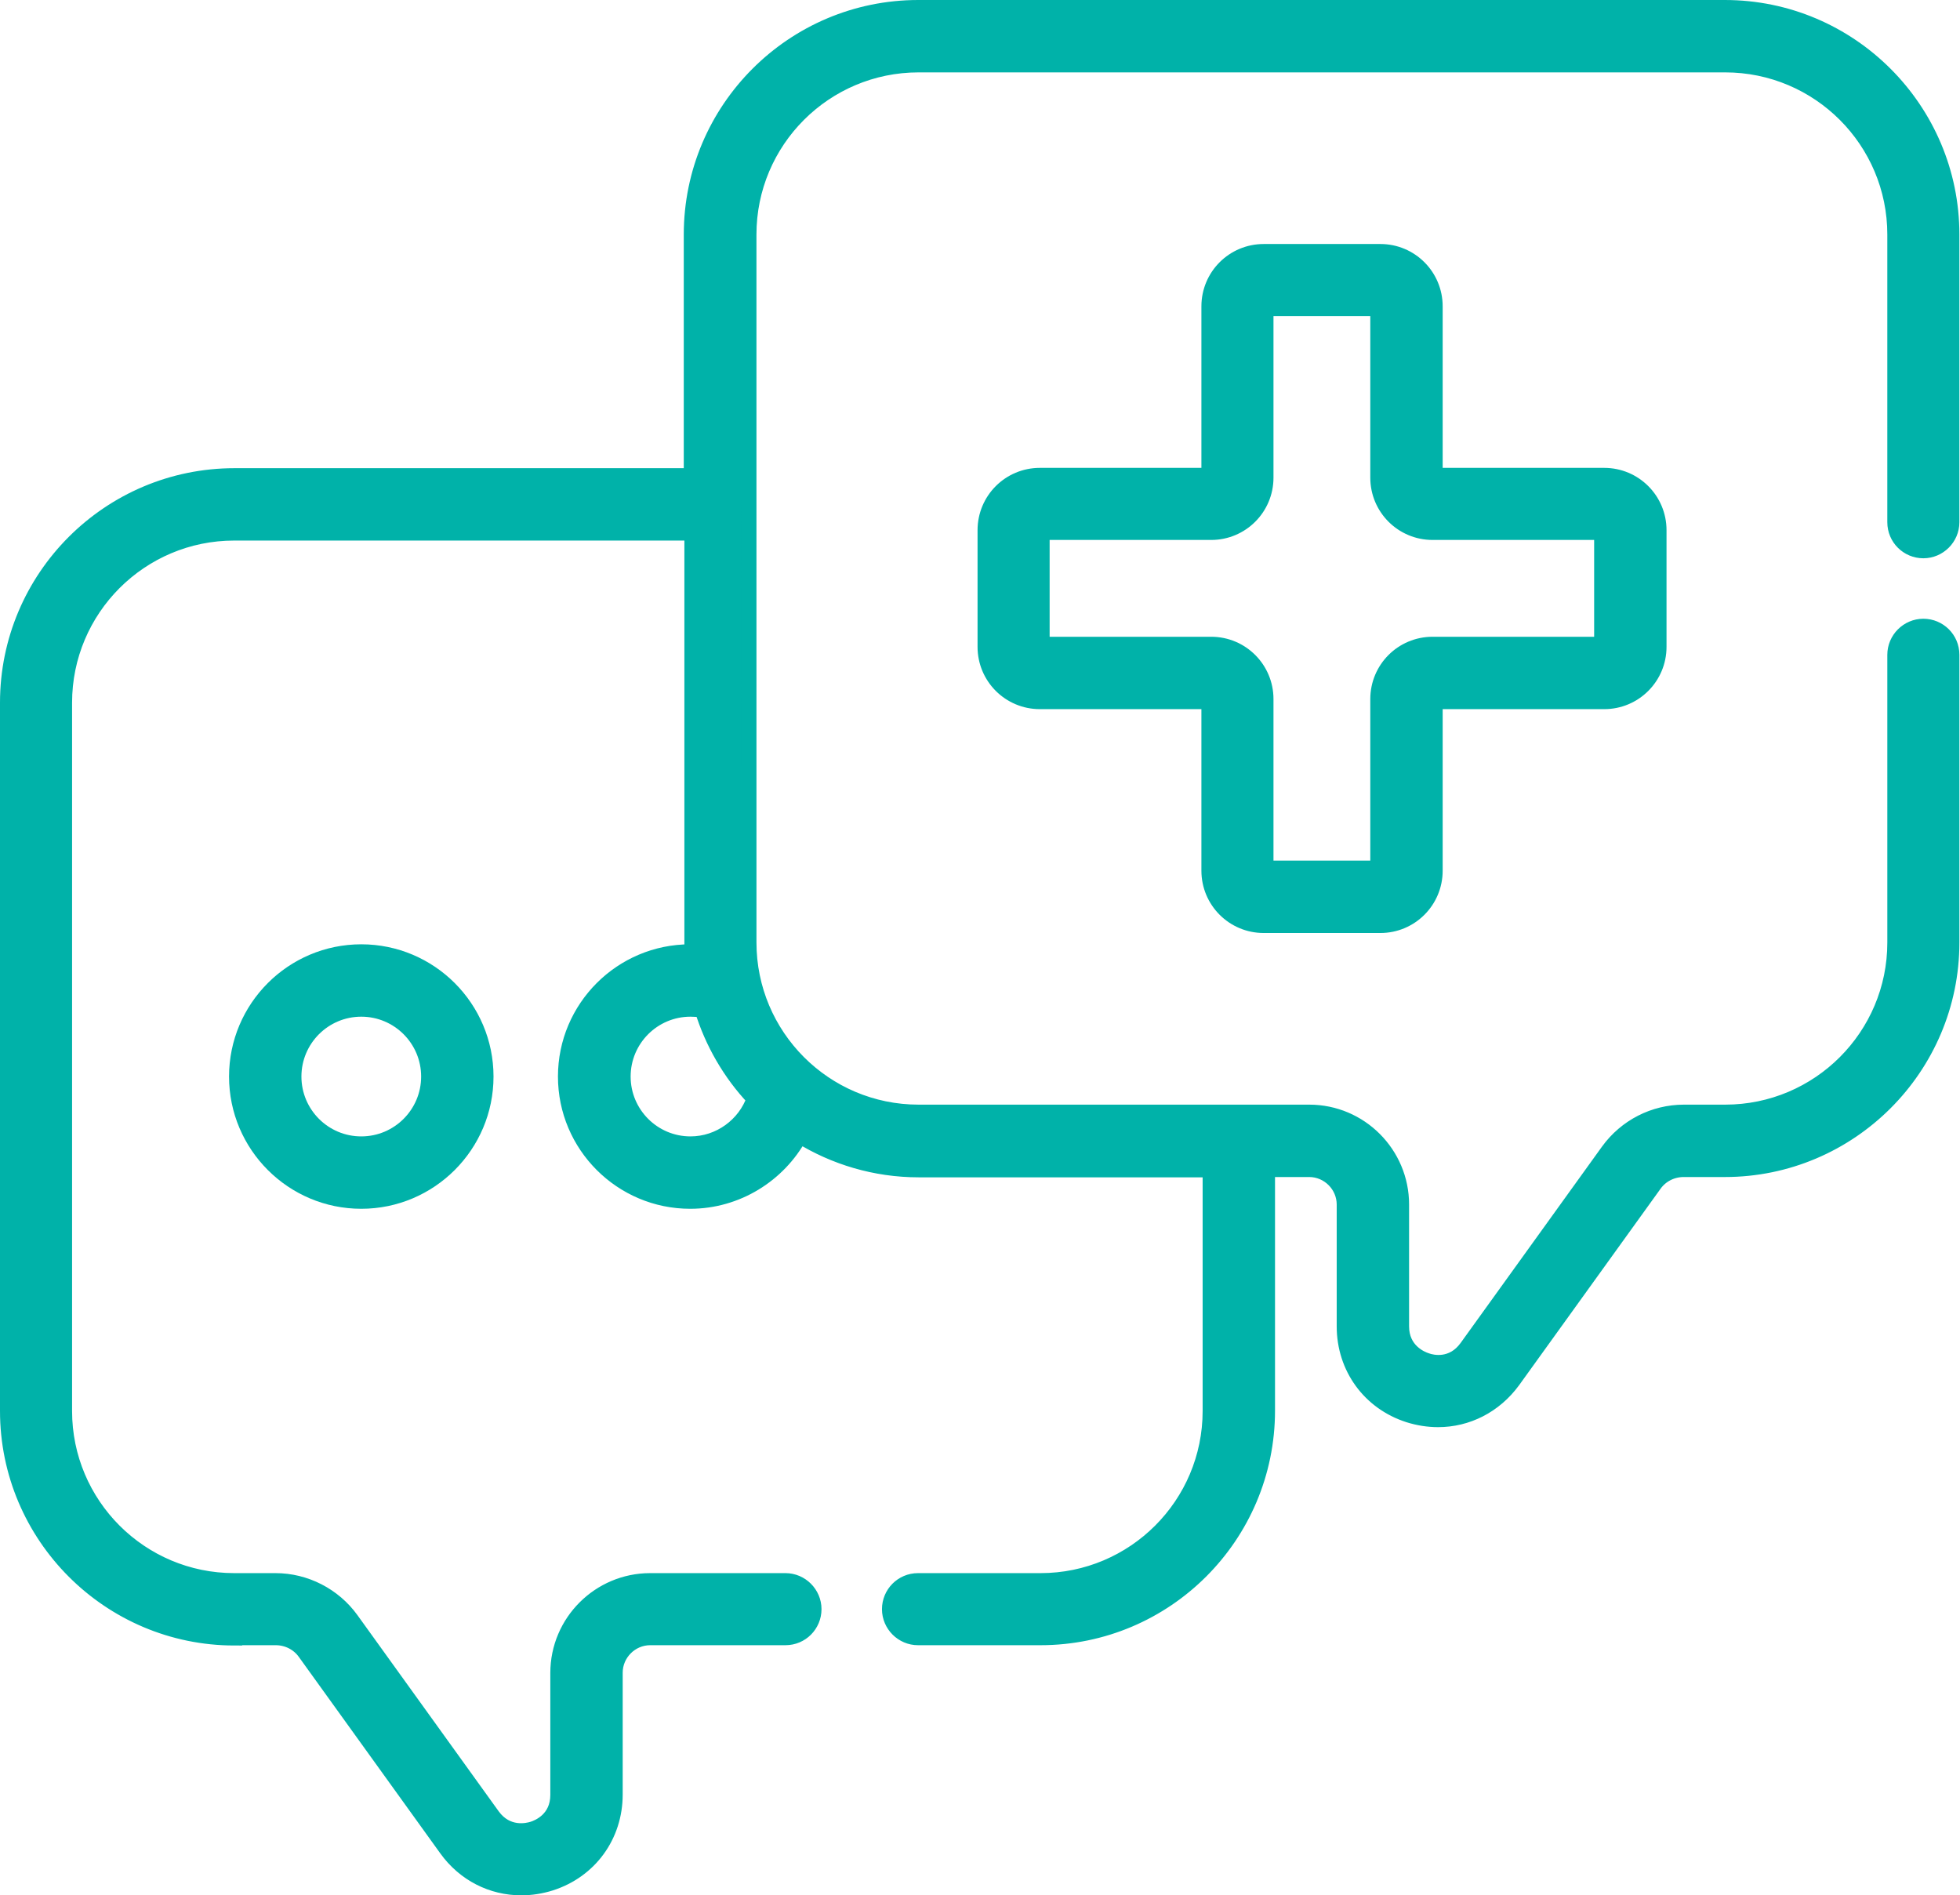
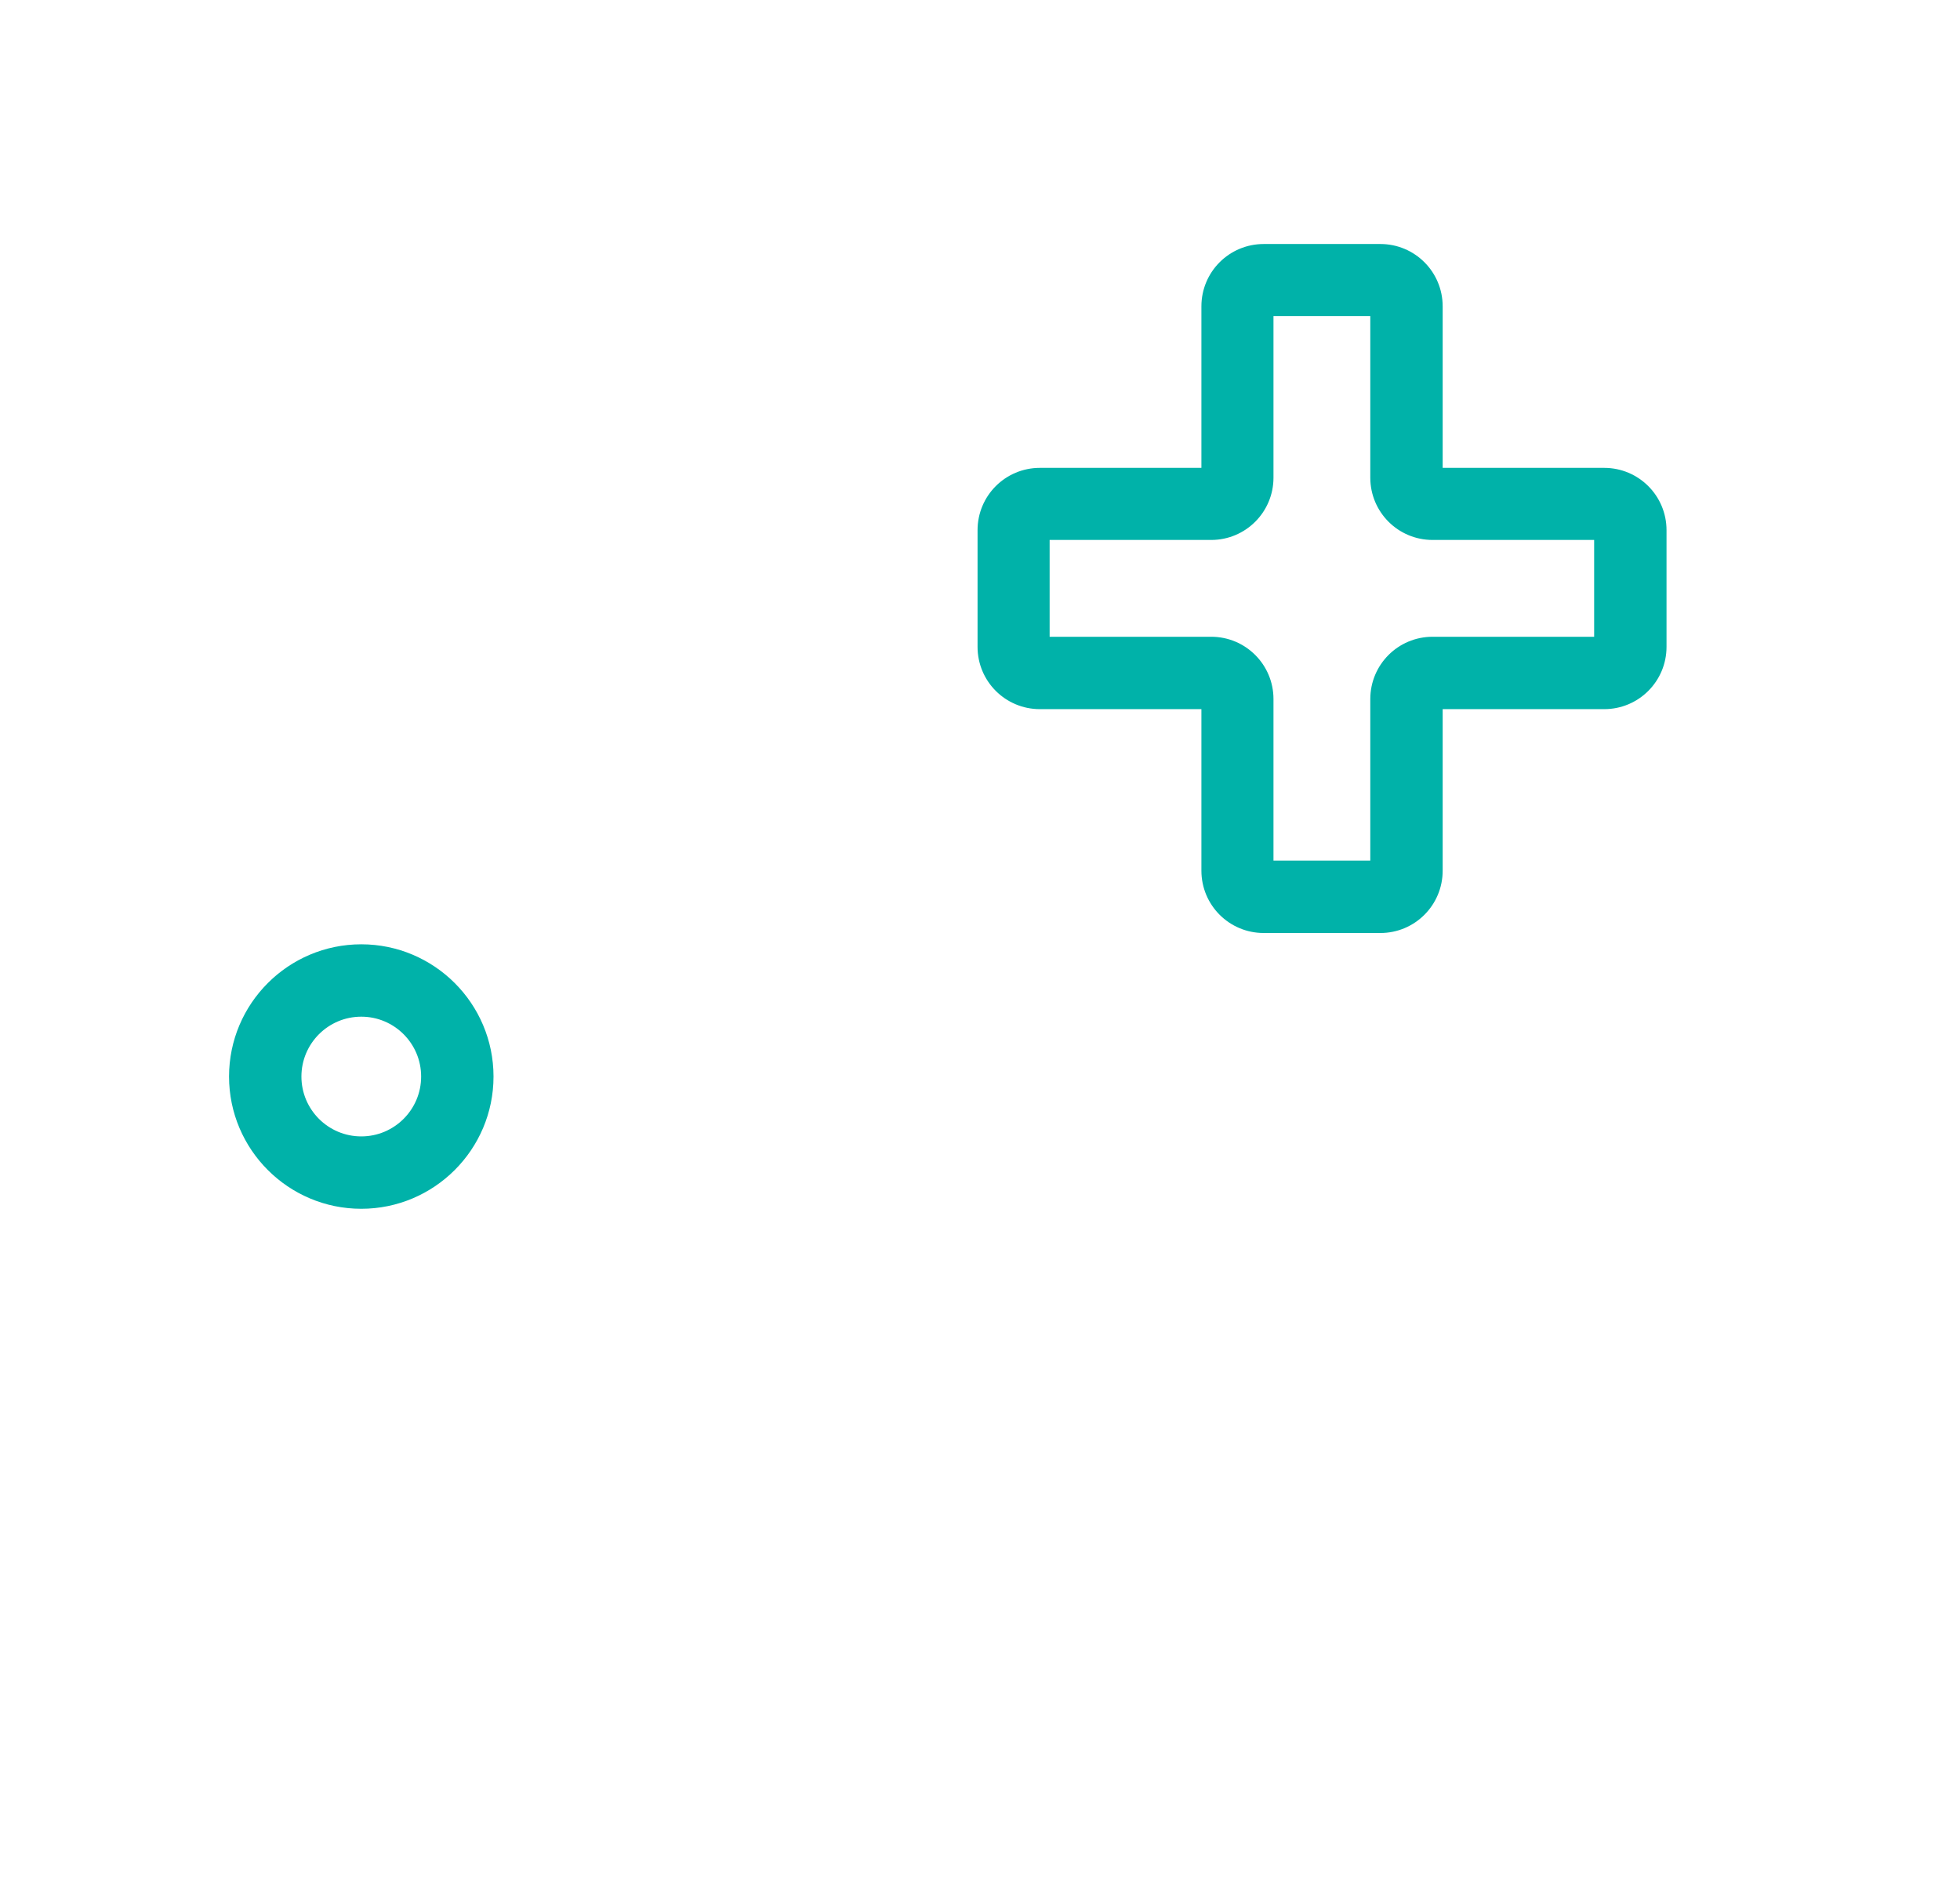
<svg xmlns="http://www.w3.org/2000/svg" id="Layer_2" data-name="Layer 2" viewBox="0 0 64.18 62.06">
  <defs>
    <style>      .cls-1 {        fill: #00b2a9;        stroke: #00b2a9;        stroke-miterlimit: 10;        stroke-width: .5px;      }    </style>
  </defs>
  <g id="Layer_1-2" data-name="Layer 1">
    <g>
      <path class="cls-1" d="m41.38,30.3h3.82c.99,0,1.79-.8,1.79-1.79v-5.54h5.54c.99,0,1.79-.8,1.79-1.79v-3.82c0-.99-.8-1.79-1.79-1.79h-5.54v-5.54c0-.99-.8-1.79-1.79-1.79h-3.82c-.99,0-1.79.8-1.79,1.79v5.54h-5.54c-.99,0-1.79.8-1.79,1.79v3.82c0,.99.8,1.79,1.79,1.79h5.54v5.54c0,.99.8,1.79,1.79,1.79Zm-7.26-9.2v-3.67h5.54c.99,0,1.79-.8,1.79-1.79v-5.54h3.67v5.54c0,.99.8,1.79,1.79,1.79h5.54v3.67h-5.54c-.99,0-1.79.8-1.79,1.79v5.54h-3.67v-5.54c0-.99-.8-1.79-1.79-1.79h-5.54Z" />
      <path class="cls-1" d="m7.75,35.25c0,2.25,1.83,4.08,4.08,4.08s4.08-1.83,4.08-4.08-1.83-4.08-4.08-4.08-4.08,1.83-4.08,4.08Zm6.29,0c0,1.22-.99,2.21-2.21,2.21s-2.21-.99-2.21-2.21.99-2.21,2.21-2.21,2.21.99,2.21,2.21Z" />
-       <path class="cls-1" d="m7.68,53.62h1.35c.38,0,.74.18.96.49l4.63,6.43c.59.82,1.49,1.27,2.45,1.27.32,0,.64-.05.96-.15,1.28-.41,2.11-1.55,2.11-2.9v-3.99c0-.63.52-1.15,1.15-1.15h4.43c.52,0,.93-.42.93-.93s-.42-.93-.93-.93h-4.43c-1.66,0-3.02,1.35-3.02,3.02v3.99c0,.8-.63,1.06-.82,1.12-.19.06-.85.21-1.32-.43l-4.63-6.43c-.57-.79-1.5-1.27-2.48-1.27h-1.35c-3.07,0-5.56-2.49-5.56-5.56v-23.19c0-3.07,2.49-5.56,5.56-5.56h14.99v13.42c0,.1,0,.2,0,.3-.02,0-.04,0-.06,0-2.25,0-4.08,1.83-4.08,4.08s1.83,4.08,4.08,4.08c1.53,0,2.89-.86,3.59-2.14,1.13.7,2.47,1.11,3.89,1.11h9.55v7.9c0,3.07-2.49,5.56-5.56,5.56h-4.01c-.52,0-.93.42-.93.93s.42.93.93.93h4.01c4.1,0,7.43-3.33,7.43-7.43v-7.9h1.37c.63,0,1.15.52,1.15,1.15v3.99c0,1.35.83,2.49,2.11,2.9.32.1.64.15.96.15.95,0,1.85-.45,2.45-1.27l4.63-6.43c.22-.31.58-.49.96-.49h1.35c4.09,0,7.43-3.33,7.43-7.43v-9.42c0-.52-.42-.93-.93-.93s-.93.42-.93.93v9.42c0,3.07-2.49,5.56-5.56,5.56h-1.35c-.98,0-1.9.47-2.48,1.27l-4.63,6.43c-.47.65-1.13.5-1.32.43-.19-.06-.82-.33-.82-1.12v-3.99c0-1.66-1.35-3.02-3.02-3.02h-12.79c-3.08,0-5.56-2.5-5.56-5.56V7.68c0-3.07,2.49-5.56,5.56-5.56h26.41c3.07,0,5.56,2.49,5.56,5.56v9.42c0,.52.42.93.93.93s.93-.42.93-.93V7.68c0-4.09-3.33-7.43-7.43-7.43h-26.41c-4.1,0-7.43,3.33-7.43,7.43v7.9H7.68c-4.1,0-7.43,3.33-7.43,7.43v23.19c0,4.09,3.33,7.43,7.43,7.43h0Zm17.02-17.65c-.3.87-1.14,1.49-2.09,1.49-1.22,0-2.21-.99-2.21-2.21s.99-2.21,2.21-2.21c.13,0,.26.01.39.03.32,1.04.9,2.07,1.7,2.91h0Z" />
    </g>
  </g>
</svg>